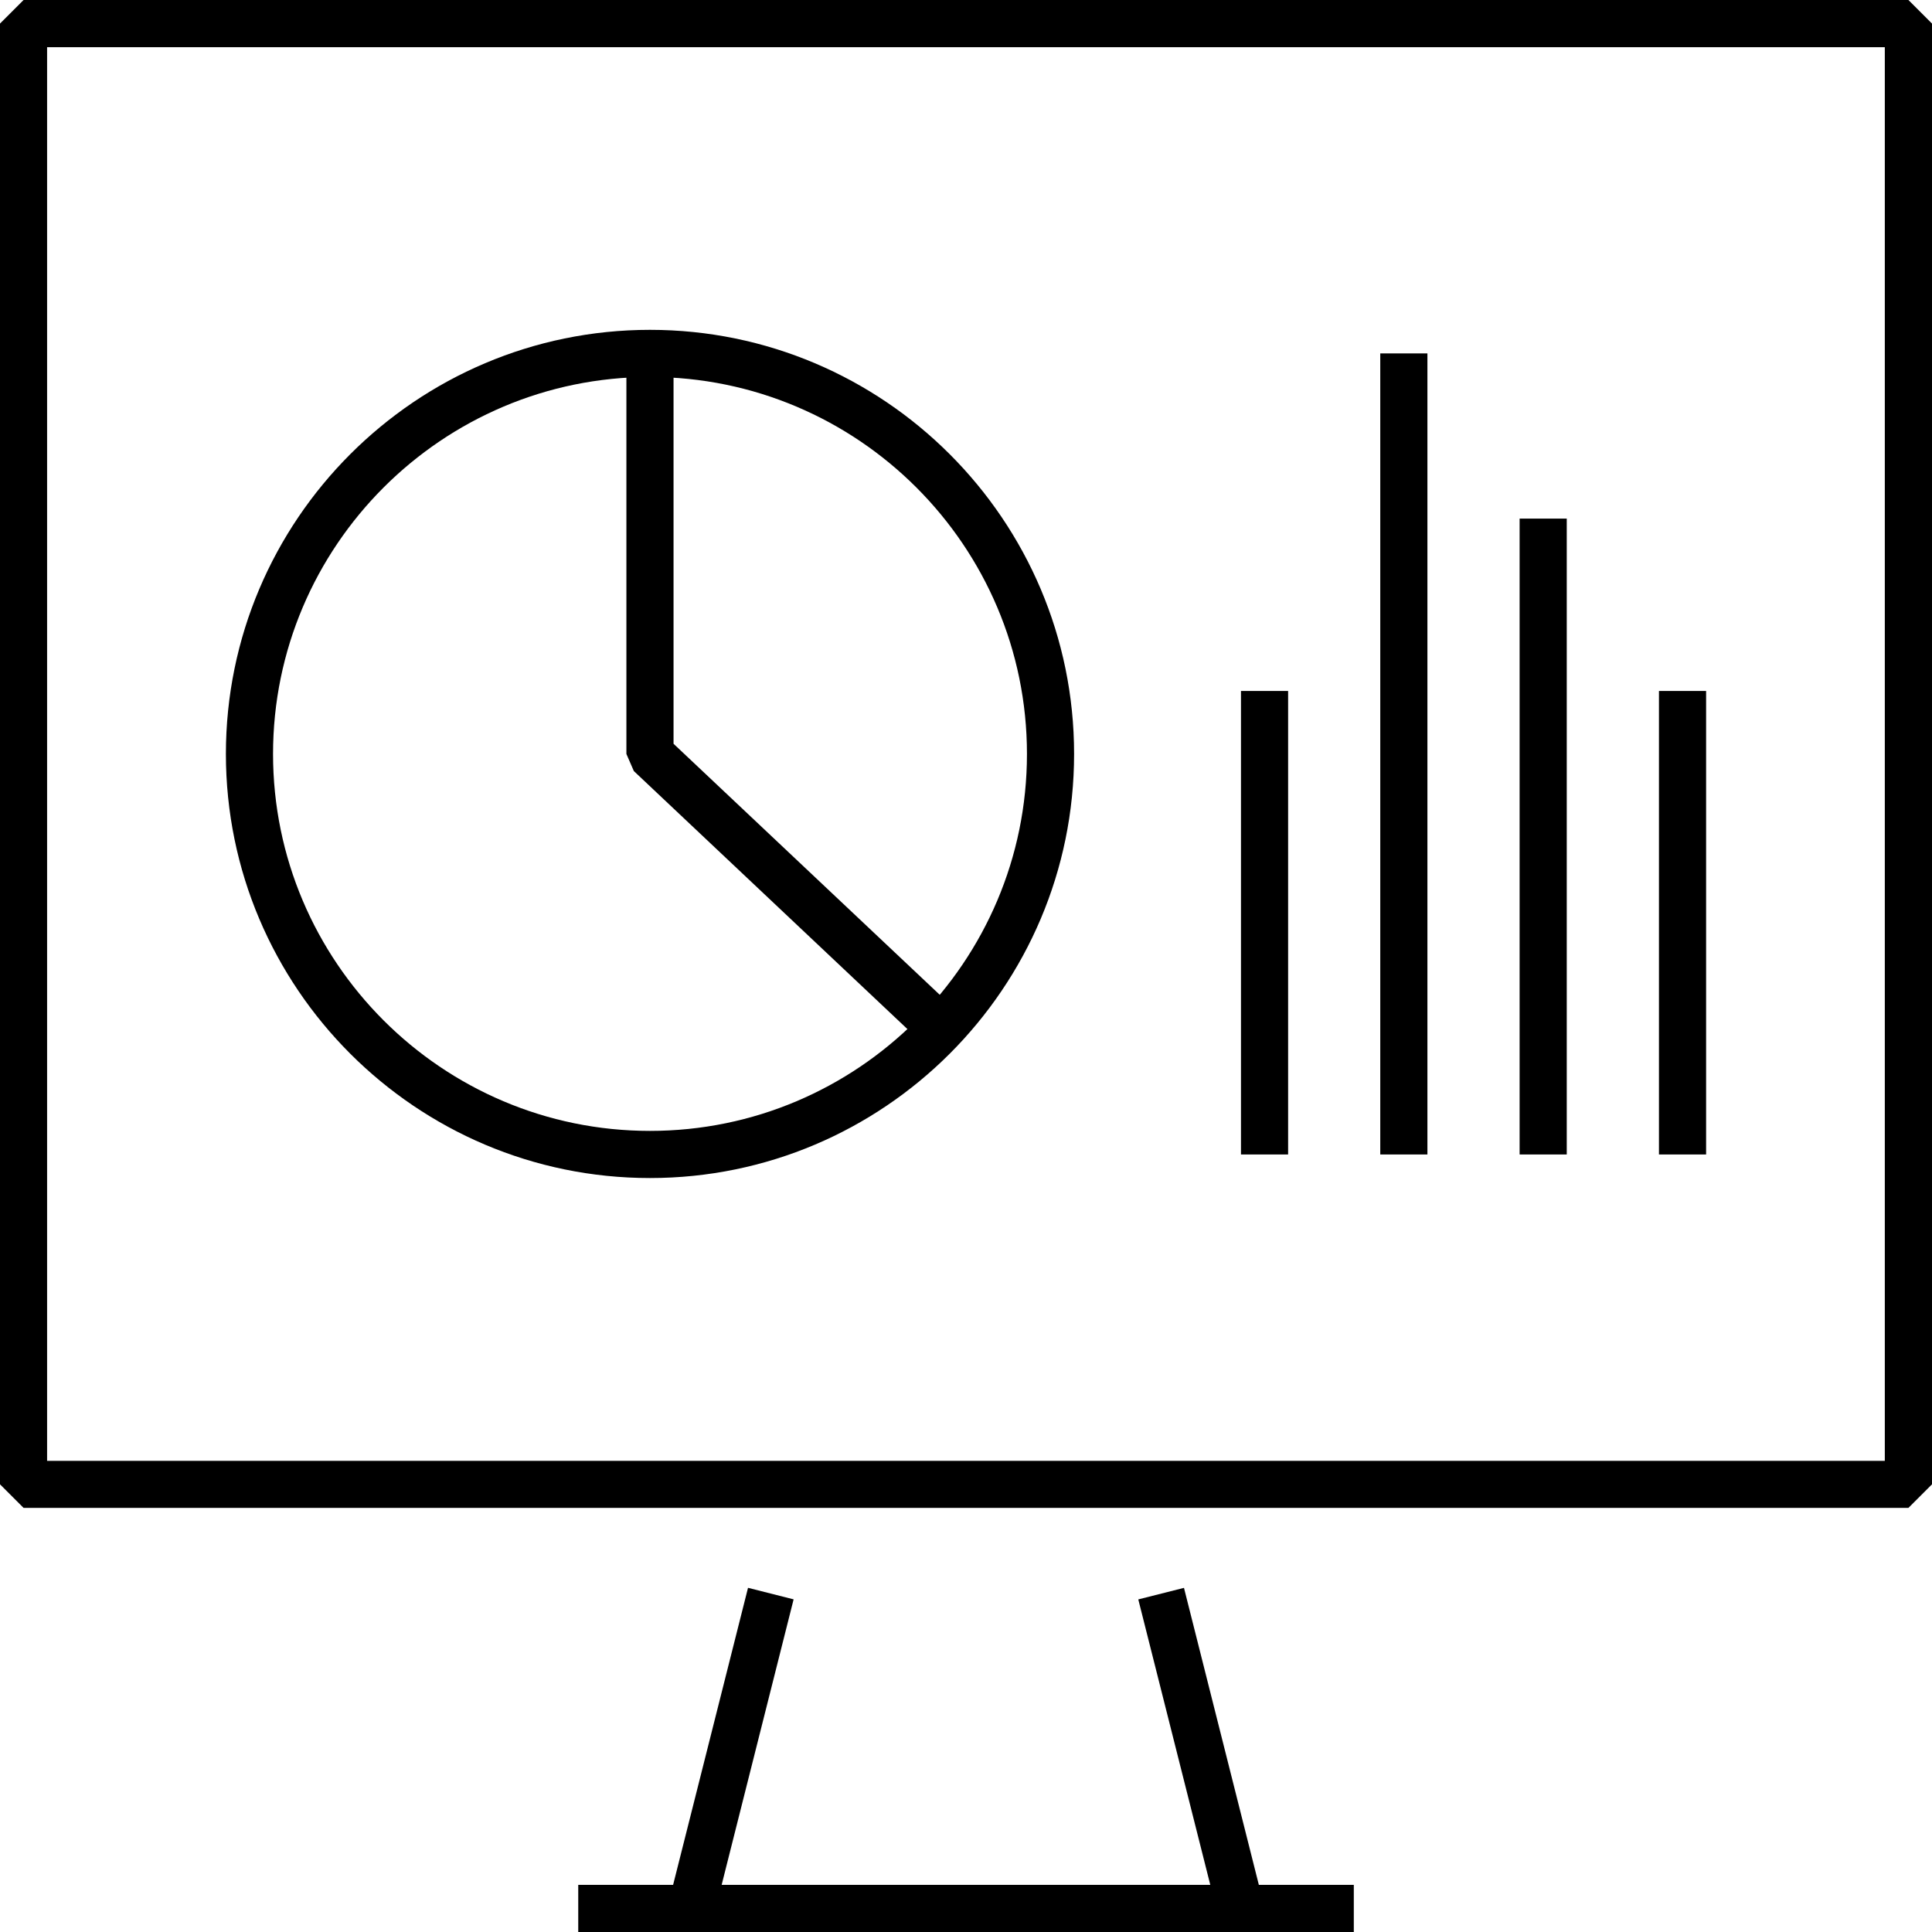
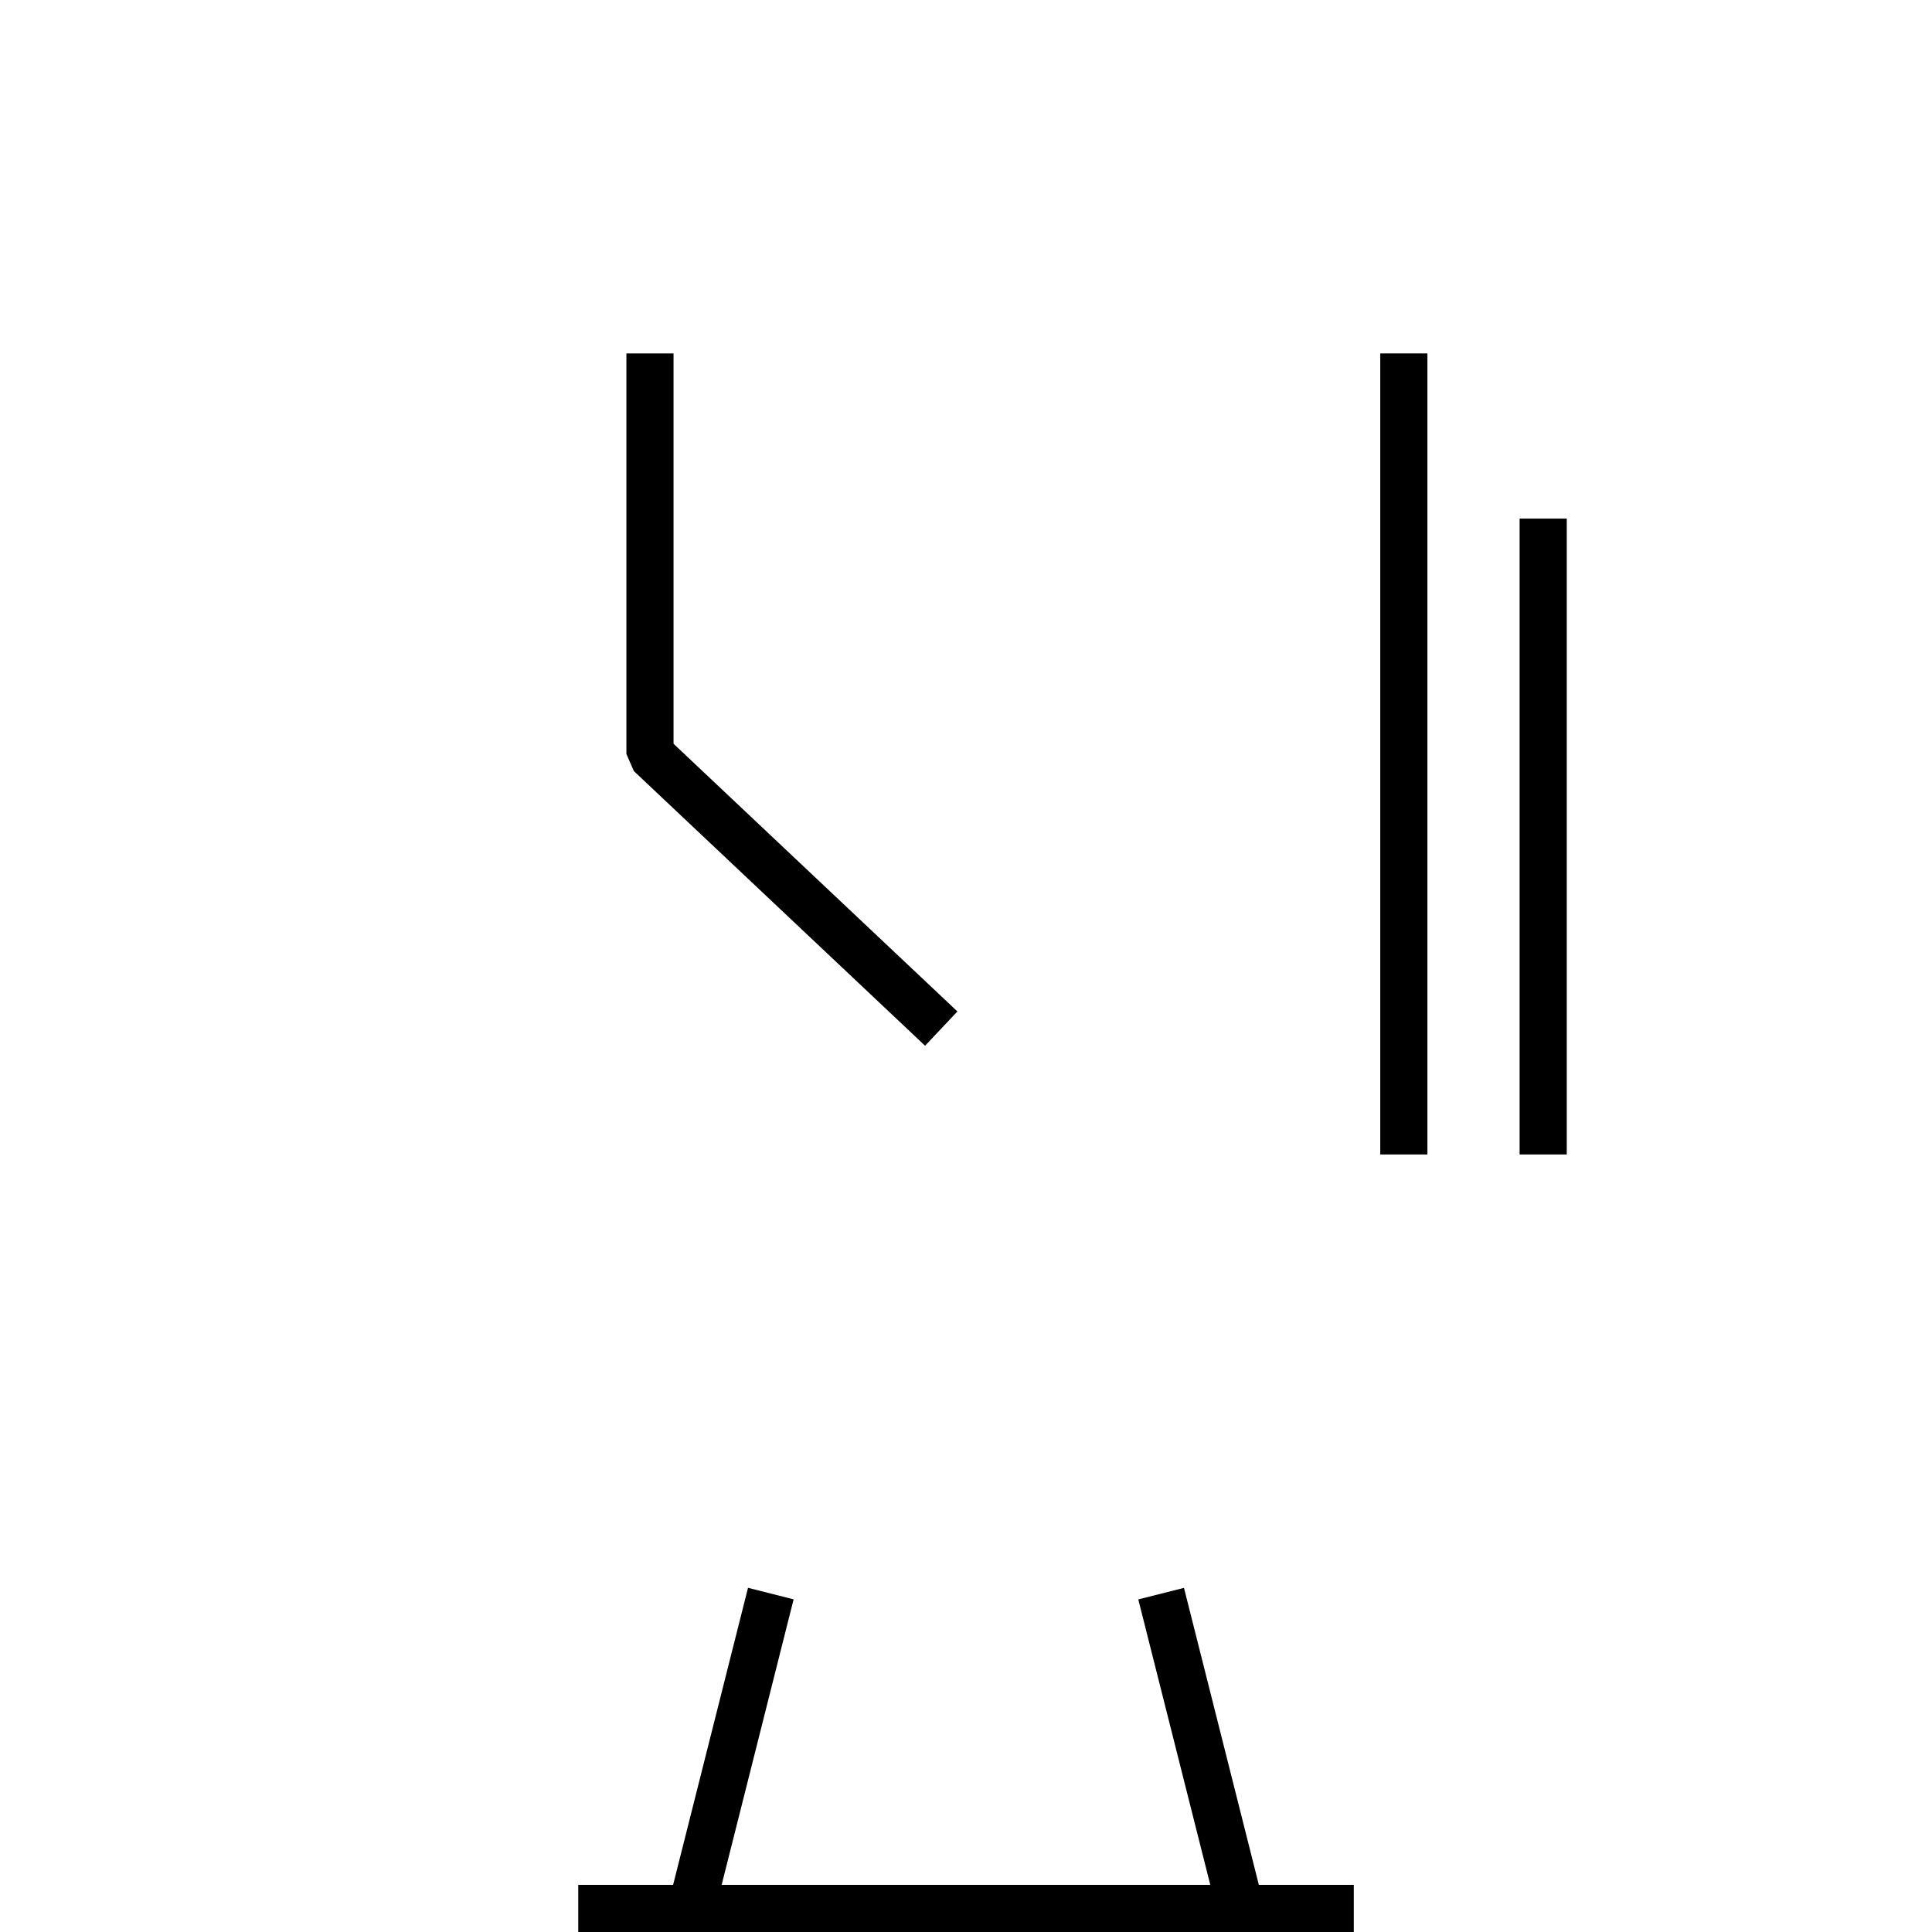
<svg xmlns="http://www.w3.org/2000/svg" xmlns:xlink="http://www.w3.org/1999/xlink" width="40px" height="40px" viewBox="0 0 40 40" version="1.1">
  <title>数据可视化统计分析</title>
  <defs>
    <polygon id="path-1" points="0 40 40 40 40 0 0 0" />
  </defs>
  <g id="uRT" stroke="none" stroke-width="1" fill="none" fill-rule="evenodd">
    <g id="uRT-放疗云" transform="translate(-975, -2892)">
      <g id="数据可视化统计分析" transform="translate(975, 2892)">
-         <path d="M0.488,0 L0,0.488 L0,30.731 L0.488,31.219 L39.512,31.219 L40,30.731 L40,0.488 L39.512,0 L0.488,0 Z M0.975,30.245 L39.023,30.245 L39.023,0.977 L0.975,0.977 L0.975,30.245 Z" id="Fill-1" fill="#000000" />
        <polygon id="Fill-2" fill="#000000" points="11.972 40 28.029 40 28.029 39.024 11.972 39.024" />
        <polygon id="Fill-3" fill="#000000" points="13.843 39.393 14.788 39.631 16.431 33.113 15.487 32.874" />
        <polygon id="Fill-4" fill="#000000" points="23.567 33.114 25.211 39.632 26.156 39.393 24.513 32.875" />
        <g id="编组" transform="translate(0, 0)">
-           <path d="M13.457,7.805 C9.154,7.805 5.653,11.306 5.653,15.61 C5.653,19.913 9.154,23.414 13.457,23.414 C17.761,23.414 21.262,19.913 21.262,15.61 C21.262,11.306 17.761,7.805 13.457,7.805 M13.457,24.39 C8.615,24.39 4.677,20.451 4.677,15.61 C4.677,10.769 8.615,6.829 13.457,6.829 C18.299,6.829 22.238,10.769 22.238,15.61 C22.238,20.451 18.299,24.39 13.457,24.39" id="Fill-5" fill="#000000" />
          <polygon id="Fill-7" fill="#000000" points="19.153 21.651 13.123 15.964 12.969 15.61 12.969 7.317 13.945 7.317 13.945 15.399 19.822 20.941" />
          <mask id="mask-2" fill="white">
            <use xlink:href="#path-1" />
          </mask>
          <g id="Clip-10" />
-           <polygon id="Fill-9" fill="#000000" mask="url(#mask-2)" points="25.693 23.902 26.669 23.902 26.669 14.306 25.693 14.306" />
          <polygon id="Fill-11" fill="#000000" mask="url(#mask-2)" points="28.577 23.902 29.553 23.902 29.553 7.317 28.577 7.317" />
          <polygon id="Fill-12" fill="#000000" mask="url(#mask-2)" points="31.462 23.902 32.438 23.902 32.438 10.737 31.462 10.737" />
-           <polygon id="Fill-13" fill="#000000" mask="url(#mask-2)" points="34.347 23.902 35.323 23.902 35.323 14.306 34.347 14.306" />
        </g>
      </g>
    </g>
  </g>
</svg>